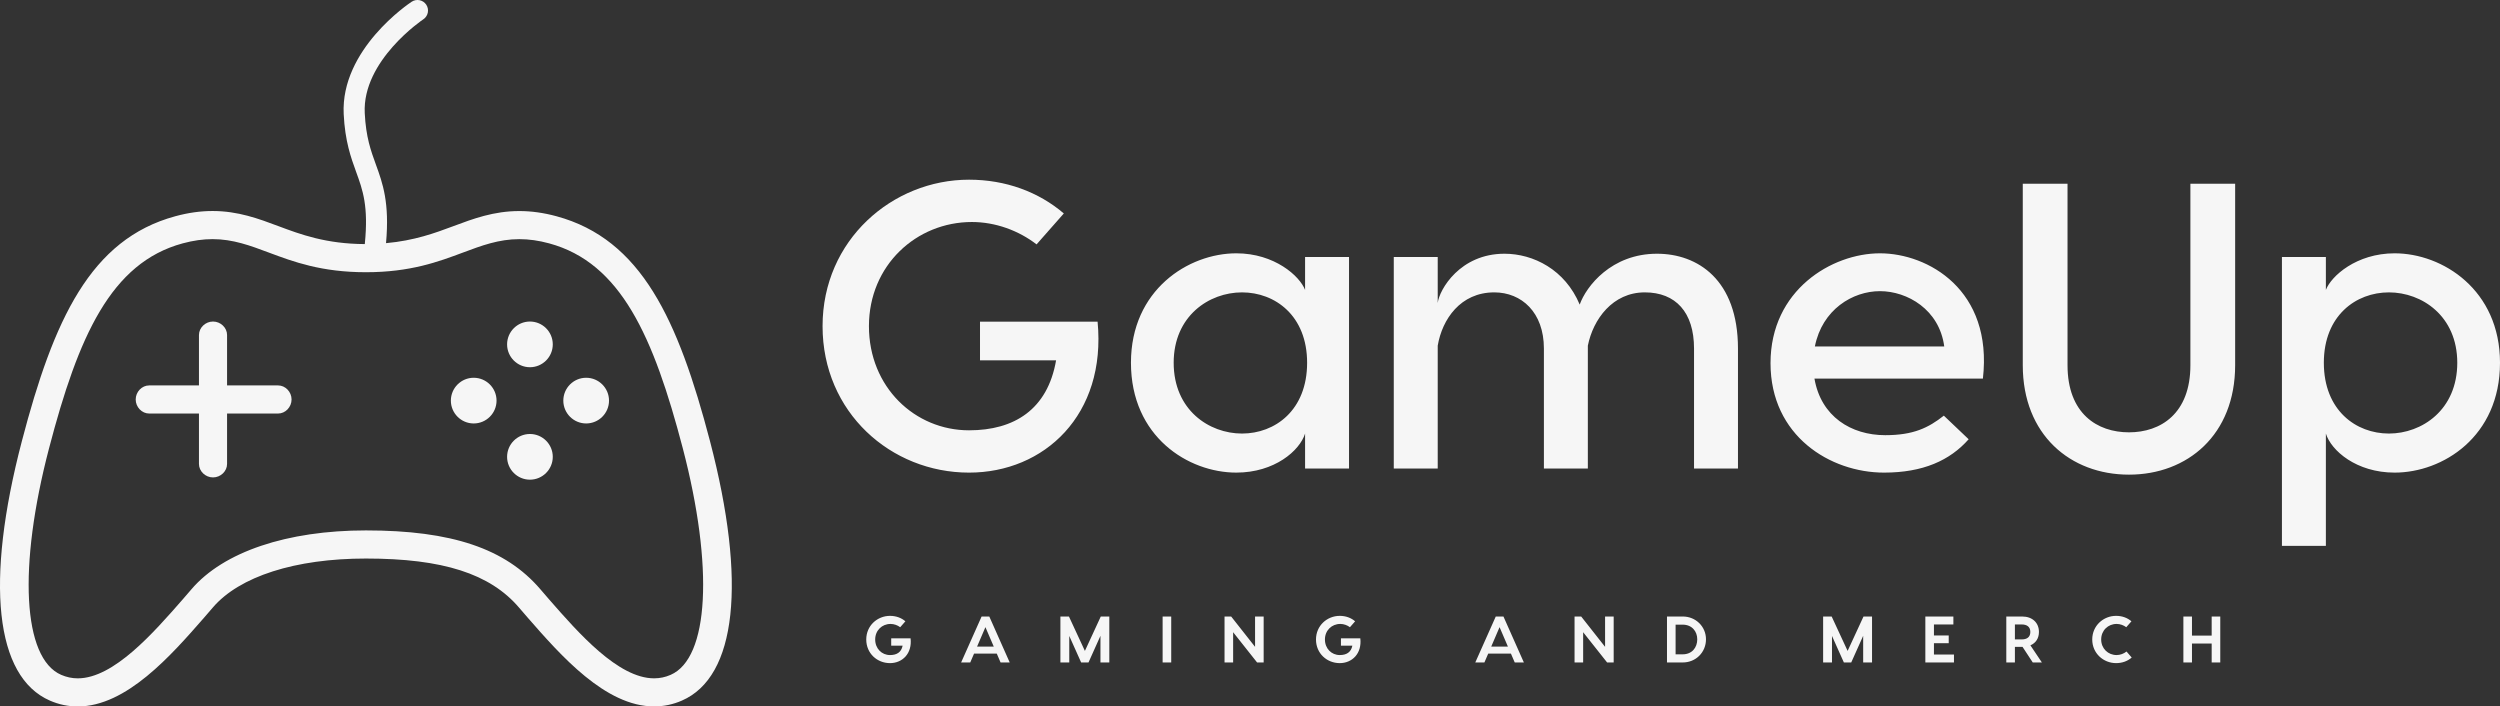
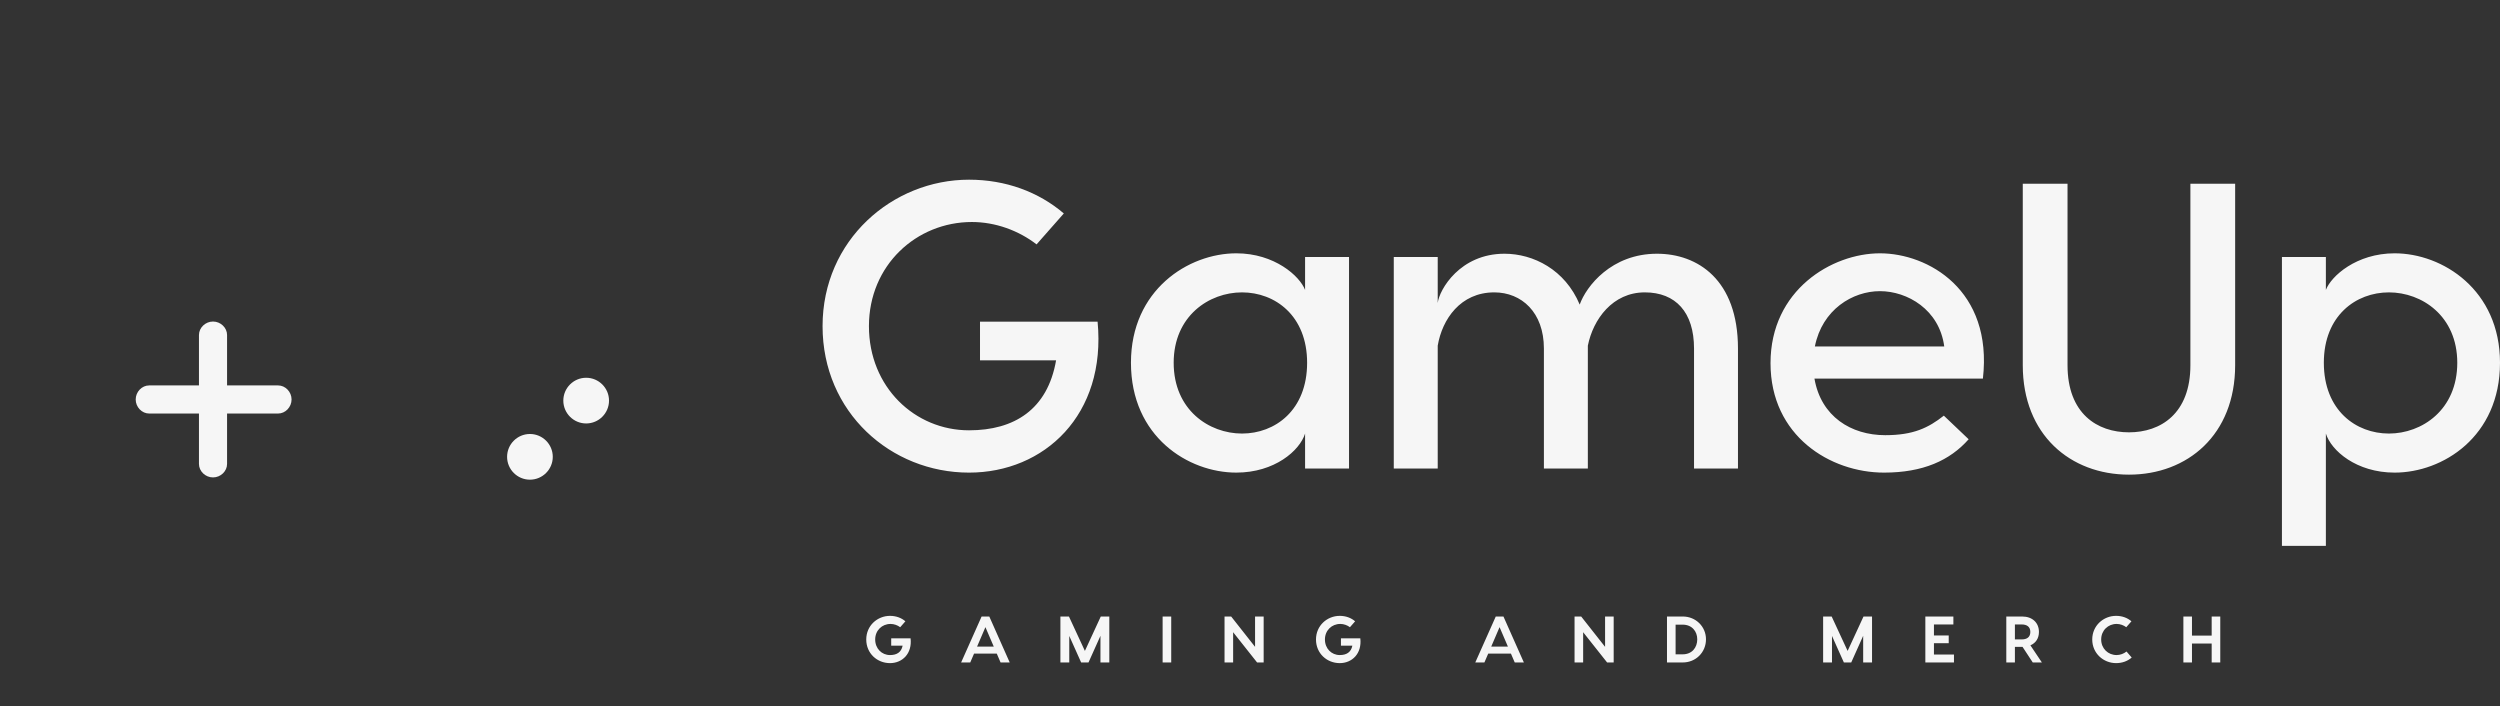
<svg xmlns="http://www.w3.org/2000/svg" id="Lager_1" x="0px" y="0px" width="361.127px" height="102.05px" viewBox="0 0 361.127 102.05" xml:space="preserve">
  <rect x="0" y="0" width="361.127" height="102.05" fill="#333333" stroke="none" />
  <g>
-     <path fill="#F6F6F6" d="M158.548,46.466c1.293,13.458-7.699,21.804-18.571,21.804  c-11.284,0-21.157-8.698-21.157-21.157s10.108-21.157,21.157-21.157c5.289,0,10.05,1.763,13.693,4.878l-3.938,4.467  c-2.586-1.998-5.936-3.232-9.344-3.232c-7.993,0-14.869,6.23-14.869,15.045s6.641,15.045,14.457,15.045  c6.523,0,11.343-2.997,12.577-10.108h-10.99v-5.583H158.548z M178.588,36.592c5.524,0,9.168,3.291,9.932,5.289v-4.76h6.347v30.56  h-6.347v-5.054c-0.764,2.468-4.408,5.642-9.932,5.642c-6.935,0-15.221-5.172-15.221-15.868  C163.367,41.882,171.653,36.592,178.588,36.592z M179.411,42.234c-4.76,0-9.873,3.409-9.873,10.167  c0,6.817,5.113,10.226,9.873,10.226c4.76,0,9.403-3.35,9.403-10.226C188.814,45.584,184.171,42.234,179.411,42.234z   M239.356,36.651c5.877,0,11.695,3.761,11.695,13.693v17.337h-6.347V50.344c0-5.231-2.645-8.11-7.111-8.11  c-4.643,0-7.464,3.879-8.228,7.699v17.748h-6.347V50.344c0-5.231-3.232-8.11-7.17-8.11c-4.878,0-7.523,3.879-8.169,7.699v17.748  h-6.347v-30.56h6.347v6.641c0.235-1.939,3.232-7.111,9.638-7.111c4.173,0,8.757,2.292,10.872,7.346  C229.13,41.353,232.774,36.651,239.356,36.651z M271.562,36.592c6.935,0,16.338,5.289,14.869,18.101H262.1  c0.94,5.466,5.289,8.169,10.226,8.169c4.055,0,6.23-1.058,8.463-2.821l3.585,3.409c-2.703,3.056-6.582,4.819-12.224,4.819  c-7.758,0-16.397-5.289-16.397-15.809C255.753,41.882,264.627,36.592,271.562,36.592z M271.562,42.058  c-3.938,0-8.345,2.645-9.403,7.993h18.689C280.143,44.703,275.5,42.058,271.562,42.058z M316.404,26.543h6.465v26.211  c0,10.05-6.876,15.809-15.339,15.809c-8.463,0-15.339-5.759-15.339-15.809V26.543h6.465v26.211c0,6.994,4.29,9.697,8.874,9.697  s8.874-2.703,8.874-9.697V26.543z M345.906,36.592c6.935,0,15.221,5.289,15.221,15.809c0,10.696-8.287,15.868-15.221,15.868  c-5.524,0-9.168-3.174-9.932-5.642v16.22h-6.347v-18.63V37.121h6.347v4.76C336.738,39.883,340.382,36.592,345.906,36.592z   M345.083,62.627c4.76,0,9.873-3.409,9.873-10.226c0-6.759-5.113-10.167-9.873-10.167c-4.76,0-9.403,3.35-9.403,10.167  C335.68,59.278,340.323,62.627,345.083,62.627z" />
+     <path fill="#F6F6F6" d="M158.548,46.466c1.293,13.458-7.699,21.804-18.571,21.804  c-11.284,0-21.157-8.698-21.157-21.157s10.108-21.157,21.157-21.157c5.289,0,10.05,1.763,13.693,4.878l-3.938,4.467  c-2.586-1.998-5.936-3.232-9.344-3.232c-7.993,0-14.869,6.23-14.869,15.045s6.641,15.045,14.457,15.045  c6.523,0,11.343-2.997,12.577-10.108h-10.99v-5.583H158.548z M178.588,36.592c5.524,0,9.168,3.291,9.932,5.289v-4.76h6.347v30.56  h-6.347v-5.054c-0.764,2.468-4.408,5.642-9.932,5.642c-6.935,0-15.221-5.172-15.221-15.868  C163.367,41.882,171.653,36.592,178.588,36.592z M179.411,42.234c-4.76,0-9.873,3.409-9.873,10.167  c0,6.817,5.113,10.226,9.873,10.226c4.76,0,9.403-3.35,9.403-10.226C188.814,45.584,184.171,42.234,179.411,42.234z   M239.356,36.651c5.877,0,11.695,3.761,11.695,13.693v17.337h-6.347V50.344c0-5.231-2.645-8.11-7.111-8.11  c-4.643,0-7.464,3.879-8.228,7.699v17.748h-6.347V50.344c0-5.231-3.232-8.11-7.17-8.11c-4.878,0-7.523,3.879-8.169,7.699v17.748  h-6.347v-30.56h6.347v6.641c0.235-1.939,3.232-7.111,9.638-7.111c4.173,0,8.757,2.292,10.872,7.346  C229.13,41.353,232.774,36.651,239.356,36.651z M271.562,36.592c6.935,0,16.338,5.289,14.869,18.101H262.1  c0.94,5.466,5.289,8.169,10.226,8.169c4.055,0,6.23-1.058,8.463-2.821l3.585,3.409c-2.703,3.056-6.582,4.819-12.224,4.819  c-7.758,0-16.397-5.289-16.397-15.809C255.753,41.882,264.627,36.592,271.562,36.592z M271.562,42.058  c-3.938,0-8.345,2.645-9.403,7.993h18.689C280.143,44.703,275.5,42.058,271.562,42.058M316.404,26.543h6.465v26.211  c0,10.05-6.876,15.809-15.339,15.809c-8.463,0-15.339-5.759-15.339-15.809V26.543h6.465v26.211c0,6.994,4.29,9.697,8.874,9.697  s8.874-2.703,8.874-9.697V26.543z M345.906,36.592c6.935,0,15.221,5.289,15.221,15.809c0,10.696-8.287,15.868-15.221,15.868  c-5.524,0-9.168-3.174-9.932-5.642v16.22h-6.347v-18.63V37.121h6.347v4.76C336.738,39.883,340.382,36.592,345.906,36.592z   M345.083,62.627c4.76,0,9.873-3.409,9.873-10.226c0-6.759-5.113-10.167-9.873-10.167c-4.76,0-9.403,3.35-9.403,10.167  C335.68,59.278,340.323,62.627,345.083,62.627z" />
    <path fill="#F6F6F6" d="M131.533,92.204c0.256,2.21-1.195,3.585-2.969,3.585  c-1.859,0-3.433-1.404-3.433-3.414s1.612-3.414,3.433-3.414c0.863,0,1.641,0.285,2.219,0.787l-0.749,0.854  c-0.379-0.285-0.882-0.474-1.394-0.474c-1.242,0-2.219,0.939-2.219,2.248c0,1.309,0.948,2.248,2.143,2.248  c0.948,0,1.622-0.379,1.821-1.356h-1.65v-1.062H131.533z M144.535,95.694l-0.55-1.28h-3.281l-0.55,1.28h-1.318l2.959-6.639h1.11  l2.95,6.639H144.535z M141.14,93.399h2.409l-1.204-2.807L141.14,93.399z M160.241,89.055v6.639h-1.28v-3.851l-1.726,3.851h-1.062  l-1.717-3.832v3.832h-1.28v-6.639h1.233l2.305,4.97l2.295-4.97H160.241z M169.184,89.055v6.639h-1.242v-6.639H169.184z   M181.295,89.055h1.242v6.639h-0.948l-3.462-4.372v4.372h-1.242v-6.639h0.958l3.452,4.382V89.055z M196.498,92.204  c0.256,2.21-1.195,3.585-2.969,3.585c-1.859,0-3.433-1.404-3.433-3.414s1.612-3.414,3.433-3.414c0.863,0,1.641,0.285,2.219,0.787  L195,90.601c-0.379-0.285-0.882-0.474-1.394-0.474c-1.242,0-2.219,0.939-2.219,2.248c0,1.309,0.948,2.248,2.143,2.248  c0.948,0,1.622-0.379,1.821-1.356h-1.65v-1.062H196.498z M218.805,95.694l-0.55-1.28h-3.281l-0.55,1.28h-1.318l2.959-6.639h1.11  l2.95,6.639H218.805z M215.409,93.399h2.409l-1.204-2.807L215.409,93.399z M231.855,89.055h1.242v6.639h-0.948l-3.462-4.372v4.372  h-1.242v-6.639h0.958l3.452,4.382V89.055z M243.074,89.055c1.897,0,3.357,1.47,3.357,3.291c0,1.878-1.461,3.348-3.357,3.348h-2.276  v-6.639H243.074z M243.065,94.518c1.347,0,2.105-0.977,2.105-2.172c0-1.138-0.759-2.115-2.105-2.115h-1.024v4.287H243.065z   M270.417,89.055v6.639h-1.28v-3.851l-1.726,3.851h-1.062l-1.717-3.832v3.832h-1.28v-6.639h1.233l2.305,4.97l2.295-4.97H270.417z   M279.36,94.546h2.893v1.148h-3.082h-1.053v-6.639h1.242h2.807v1.148h-2.807v1.593h2.134v1.119h-2.134V94.546z M294.952,95.694  h-1.318l-1.48-2.257h-0.057h-1.043v2.257h-1.242v-6.639h2.286c1.489,0,2.428,0.91,2.428,2.229c0,0.92-0.455,1.603-1.233,1.935  L294.952,95.694z M291.054,90.202v2.162h0.977c0.749,0,1.252-0.322,1.252-1.081c0-0.749-0.503-1.081-1.252-1.081H291.054z   M307.926,94.982c-0.598,0.522-1.375,0.806-2.257,0.806c-1.821,0-3.443-1.404-3.443-3.414s1.622-3.414,3.443-3.414  c0.873,0,1.641,0.285,2.219,0.787l-0.749,0.854c-0.379-0.285-0.882-0.474-1.394-0.474c-1.233,0-2.229,0.939-2.229,2.248  c0,1.309,0.996,2.248,2.229,2.248c0.522,0,1.043-0.199,1.432-0.512L307.926,94.982z M319.478,89.055h1.242v6.639h-1.242v-2.731  h-2.845v2.731h-1.242v-6.639h1.242v2.76h2.845V89.055z" />
  </g>
  <g>
-     <path fill="#F6F6F6" d="M102.56,63.725c-4.611-17.589-9.926-29.16-22.167-32.485c-1.868-0.506-3.627-0.752-5.38-0.752  c-3.694,0-6.665,1.112-9.548,2.19c-2.649,0.991-5.608,2.078-9.704,2.447c0.531-5.848-0.477-8.637-1.454-11.329  c-0.744-2.05-1.448-3.986-1.619-7.457c-0.375-7.602,8.368-13.487,8.457-13.546c0.7-0.464,0.894-1.408,0.431-2.11  c-0.464-0.701-1.406-0.895-2.11-0.431c-0.419,0.276-10.28,6.89-9.819,16.238c0.193,3.929,1.047,6.274,1.798,8.345  c0.964,2.654,1.797,4.946,1.254,10.379c-0.001,0.016,0.001,0.031,0,0.045c-5.604-0.027-9.255-1.386-12.478-2.592  c-2.866-1.075-5.831-2.185-9.51-2.185c-1.755,0-3.518,0.247-5.386,0.755C13.073,34.565,7.759,46.135,3.158,63.725  c-5.336,20.374-3.861,34.033,4.047,37.476c1.287,0.564,2.642,0.849,4.026,0.849c7.031,0,13.495-7.392,18.219-12.794l1.285-1.49  c3.851-4.503,11.915-7.085,22.124-7.085c11.103,0,17.925,2.185,22.121,7.092l1.287,1.492c4.718,5.395,11.179,12.779,18.215,12.779  c1.39,0,2.743-0.284,4.021-0.844C106.409,97.758,107.886,84.099,102.56,63.725z M96.877,97.482  c-0.773,0.339-1.557,0.504-2.395,0.504c-5.192,0-10.948-6.579-15.147-11.382l-1.274-1.478c-5.032-5.882-12.804-8.507-25.201-8.507  c-11.399,0-20.586,3.099-25.205,8.501l-1.276,1.478c-4.203,4.806-9.96,11.391-15.149,11.391c-0.819,0-1.629-0.173-2.403-0.511  c-5.538-2.41-6.237-15.561-1.741-32.725c4.232-16.187,8.937-26.783,19.299-29.597c1.521-0.413,2.936-0.613,4.324-0.613  c2.944,0,5.45,0.938,8.103,1.933c3.568,1.334,7.612,2.847,14.047,2.847c6.424,0,10.47-1.513,14.048-2.852  c2.645-0.99,5.144-1.926,8.107-1.926c1.39,0,2.802,0.2,4.316,0.61c10.351,2.813,15.059,13.411,19.3,29.597  C103.118,81.918,102.415,95.069,96.877,97.482z" />
    <path fill="#F6F6F6" d="M21.548,59.735h7.192v7.281c0,1.055,0.93,1.947,2.03,1.947c1.101,0,2.03-0.892,2.03-1.947v-7.281h7.37  c1.054,0,1.946-0.93,1.946-2.03s-0.892-2.03-1.946-2.03h-7.37v-7.281c0-1.055-0.93-1.947-2.03-1.947s-2.03,0.892-2.03,1.947v7.281  h-7.192c-1.055,0-1.946,0.93-1.946,2.03S20.495,59.735,21.548,59.735z" />
-     <path fill="#F6F6F6" d="M76.55,46.446c-1.819,0-3.3,1.48-3.3,3.3s1.48,3.3,3.3,3.3c1.818,0,3.299-1.48,3.299-3.3  S78.369,46.446,76.55,46.446z" />
    <path fill="#F6F6F6" d="M76.55,62.69c-1.819,0-3.3,1.48-3.3,3.3s1.48,3.3,3.3,3.3c1.818,0,3.299-1.48,3.299-3.3  S78.369,62.69,76.55,62.69z" />
-     <path fill="#F6F6F6" d="M68.427,54.568c-1.818,0-3.299,1.48-3.299,3.299s1.48,3.302,3.299,3.302s3.3-1.481,3.3-3.302  C71.726,56.049,70.246,54.568,68.427,54.568z" />
    <path fill="#F6F6F6" d="M84.672,54.568c-1.819,0-3.3,1.48-3.3,3.299s1.48,3.302,3.3,3.302c1.82,0,3.302-1.481,3.302-3.302  C87.973,56.049,86.493,54.568,84.672,54.568z" />
  </g>
</svg>